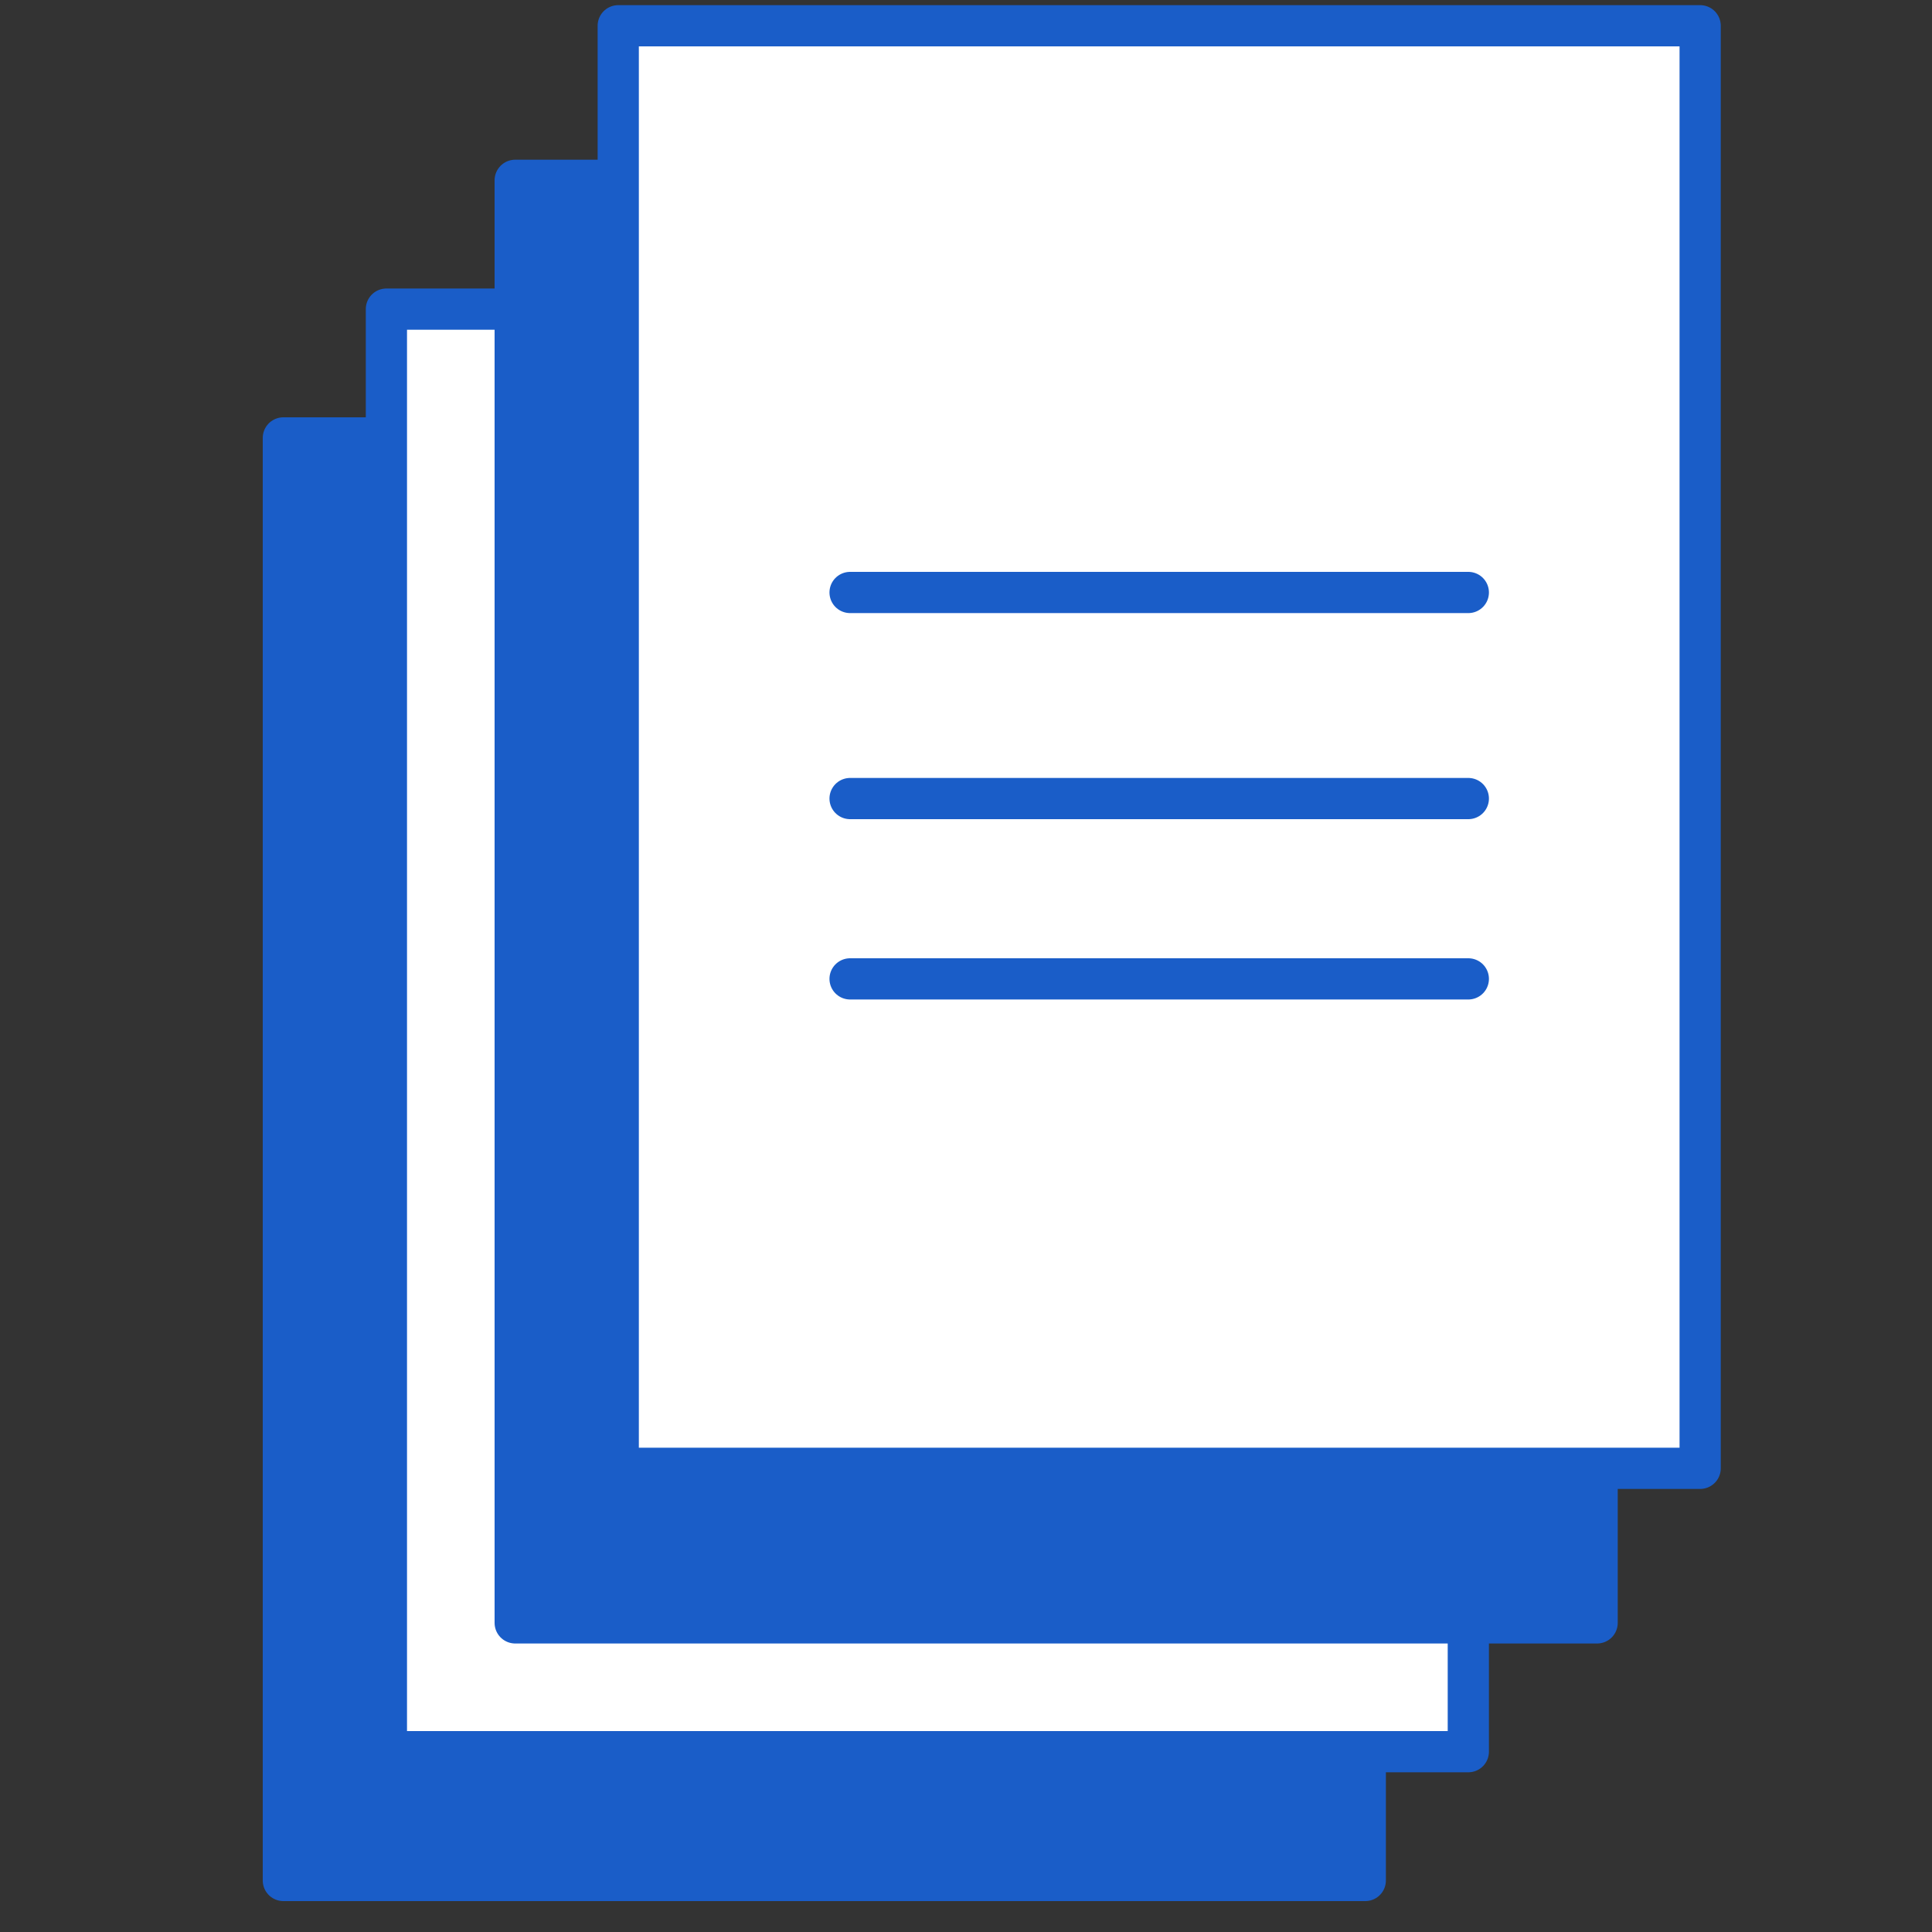
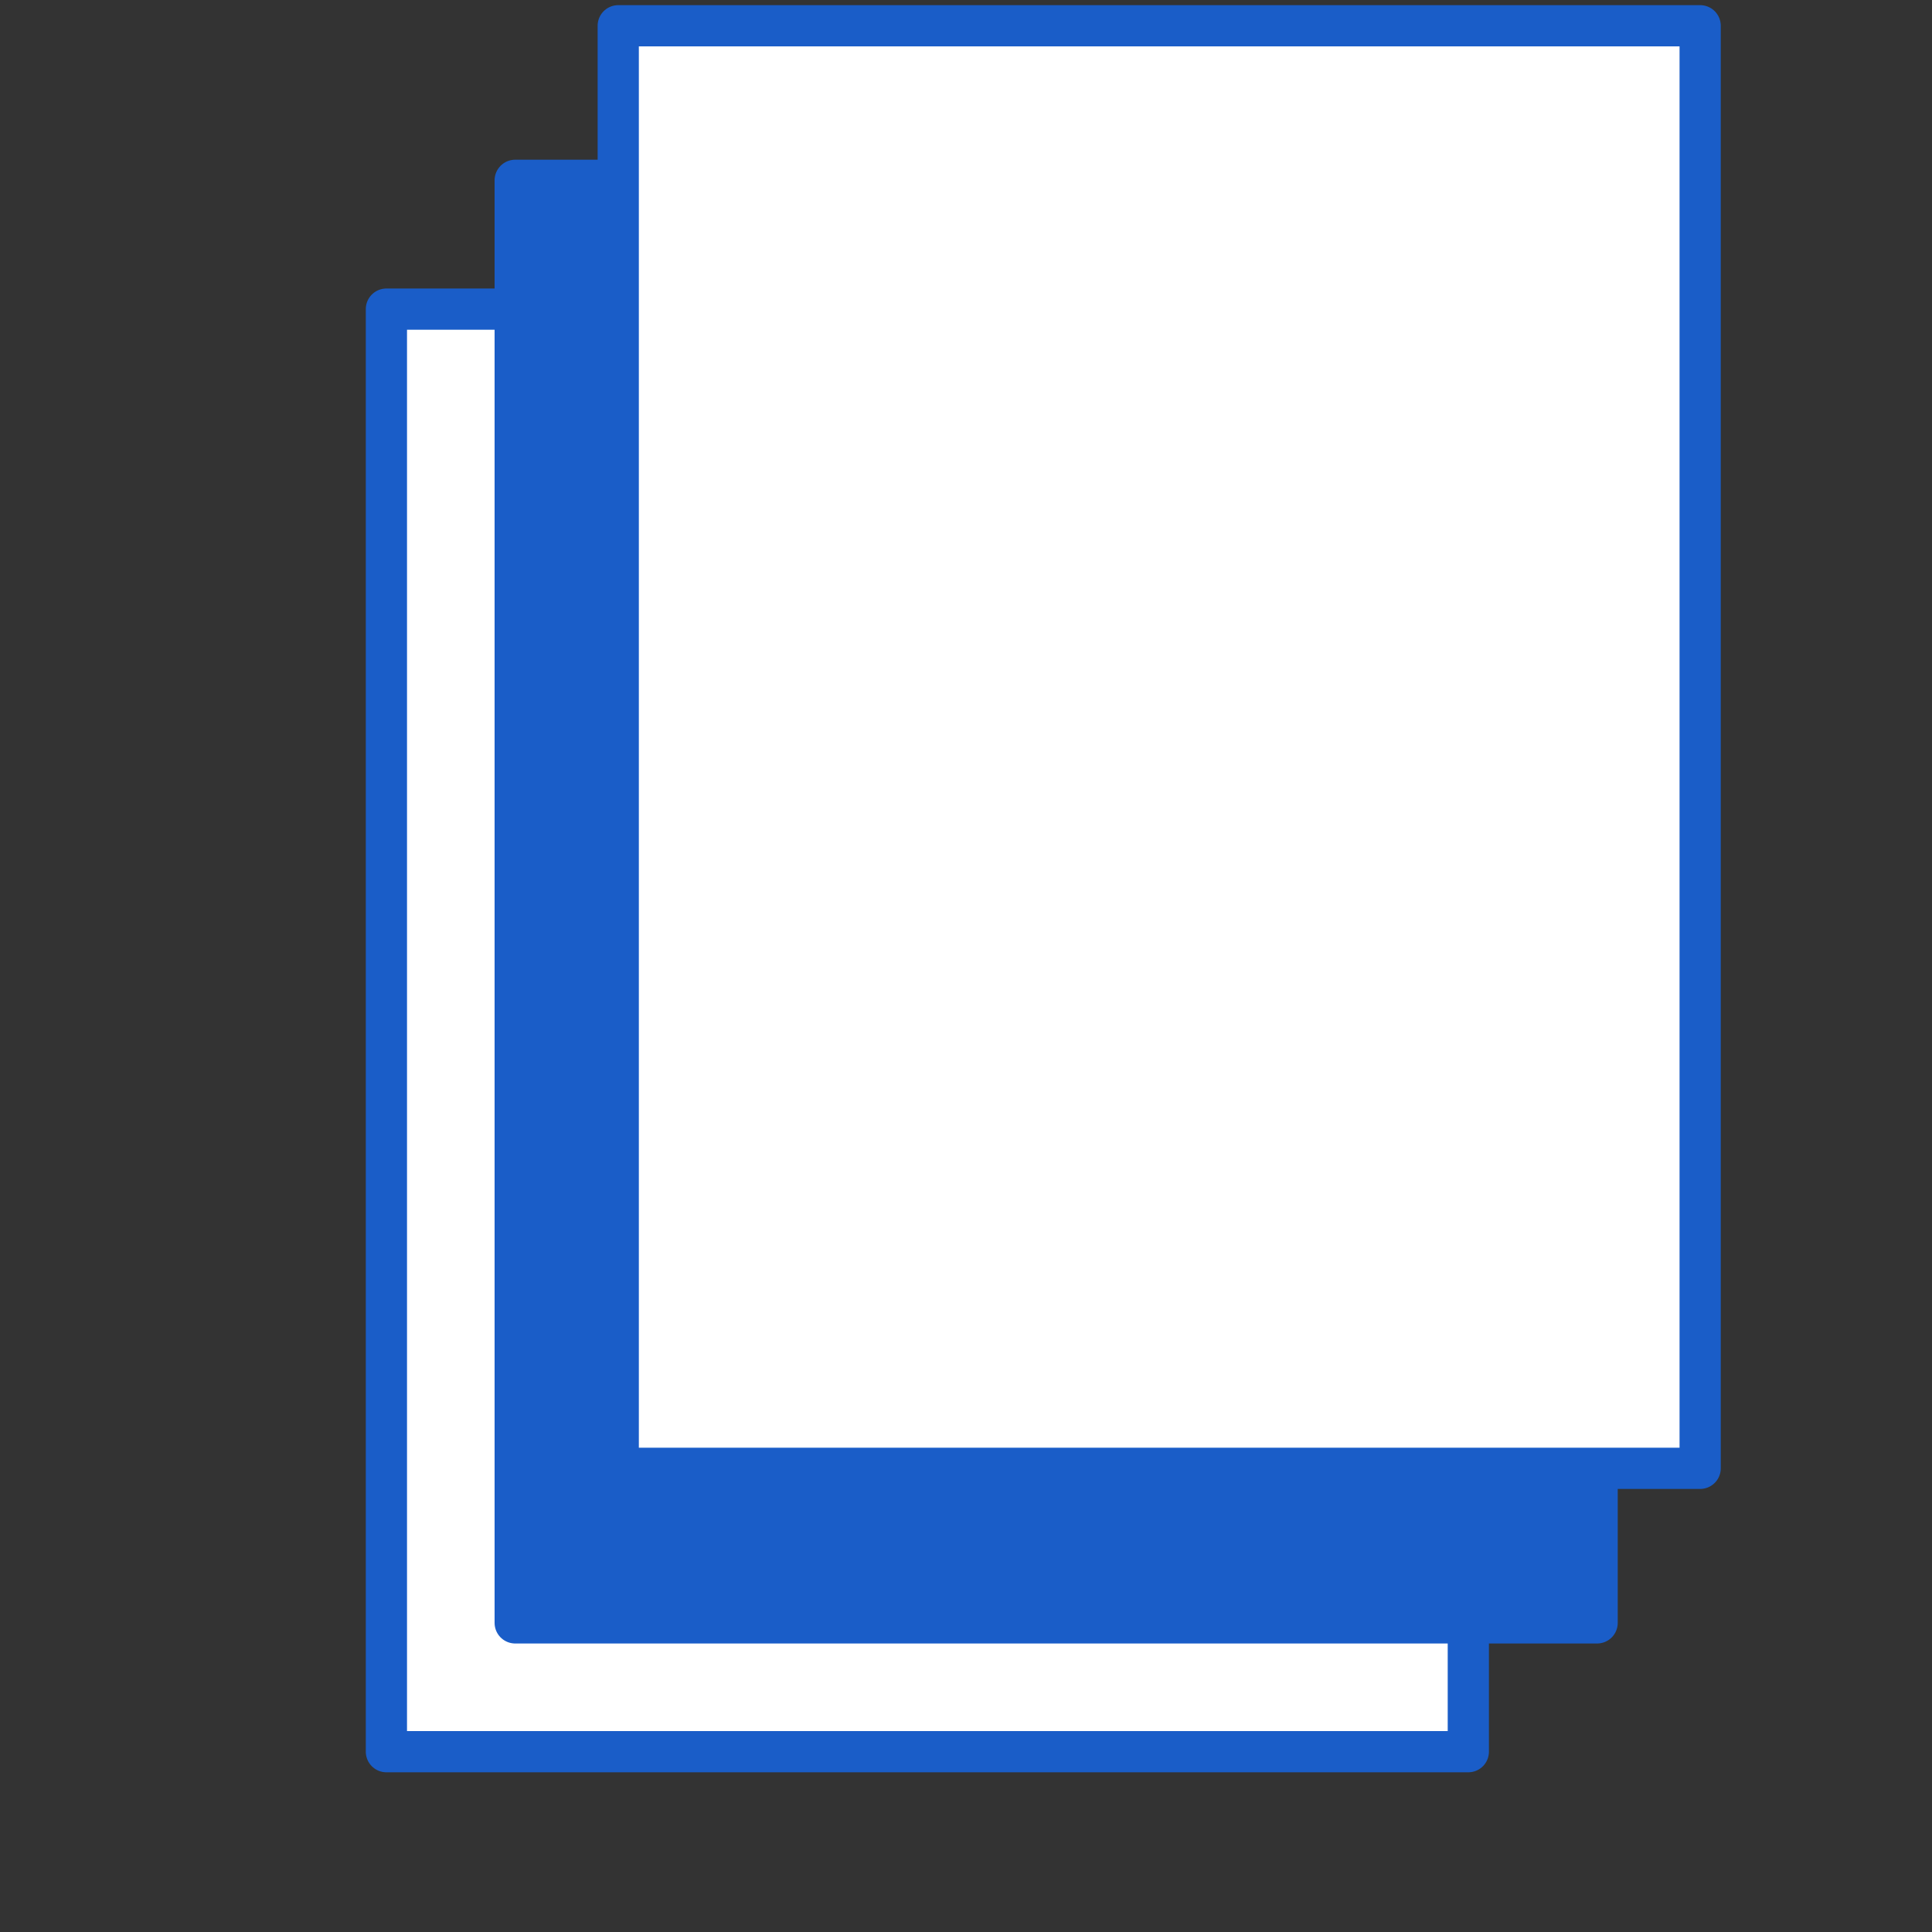
<svg xmlns="http://www.w3.org/2000/svg" viewBox="-10 0 75 75">
  <rect x="-10" y="0" width="75" height="75" fill="#333333" stroke="none" />
  <style>
		.stroke {
			stroke: #1a5dc8;
			stroke-width: 1.6;
			stroke-linejoin: round;
			stroke-linecap: round;
		}

		.fill {
			fill: #1a5dc8;
		}

		.white {
			fill: #fff;
		}
	</style>
  <g fill="none">
-     <path class="stroke fill" d="M1 73h42V17H1z" />
    <path class="stroke white" d="M5 68h42V12H5z" />
    <path class="stroke fill" d="M10 63h42V7H10z" />
    <path class="stroke white" d="M14 57h42V1H14z" />
-     <path d="M23 23h24M23 31h24M23 38h24" class="stroke" />
  </g>
</svg>